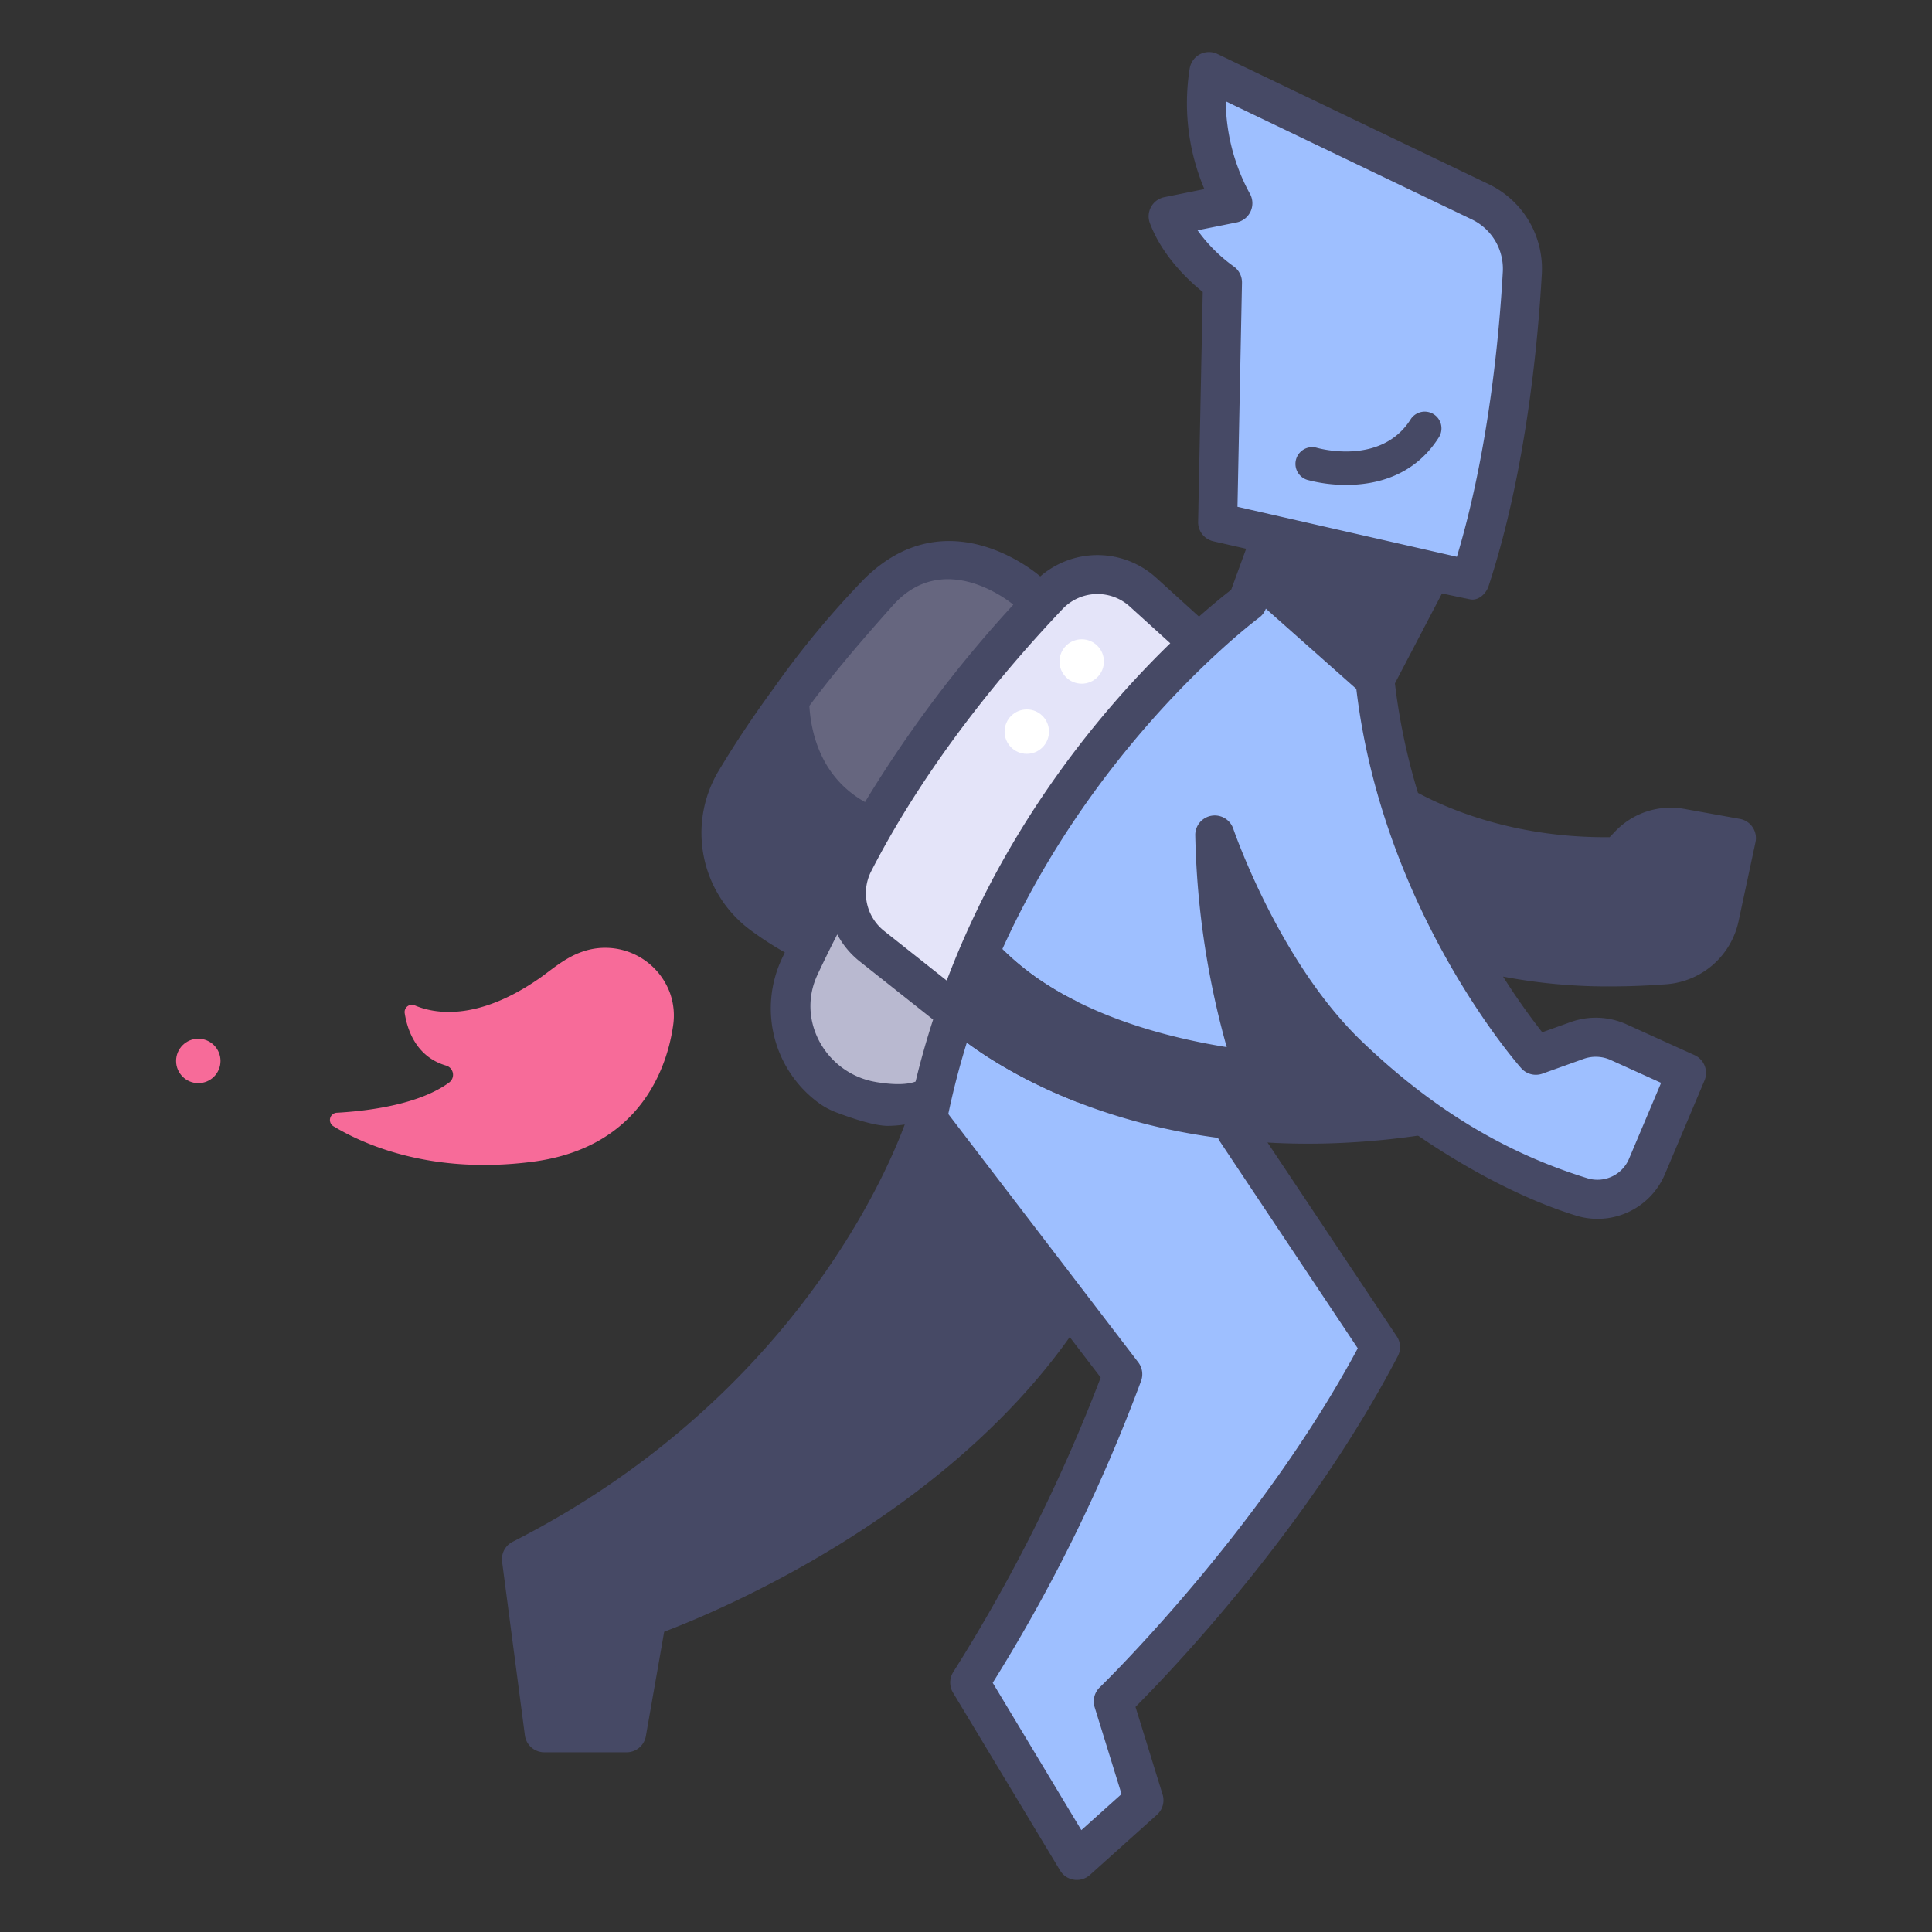
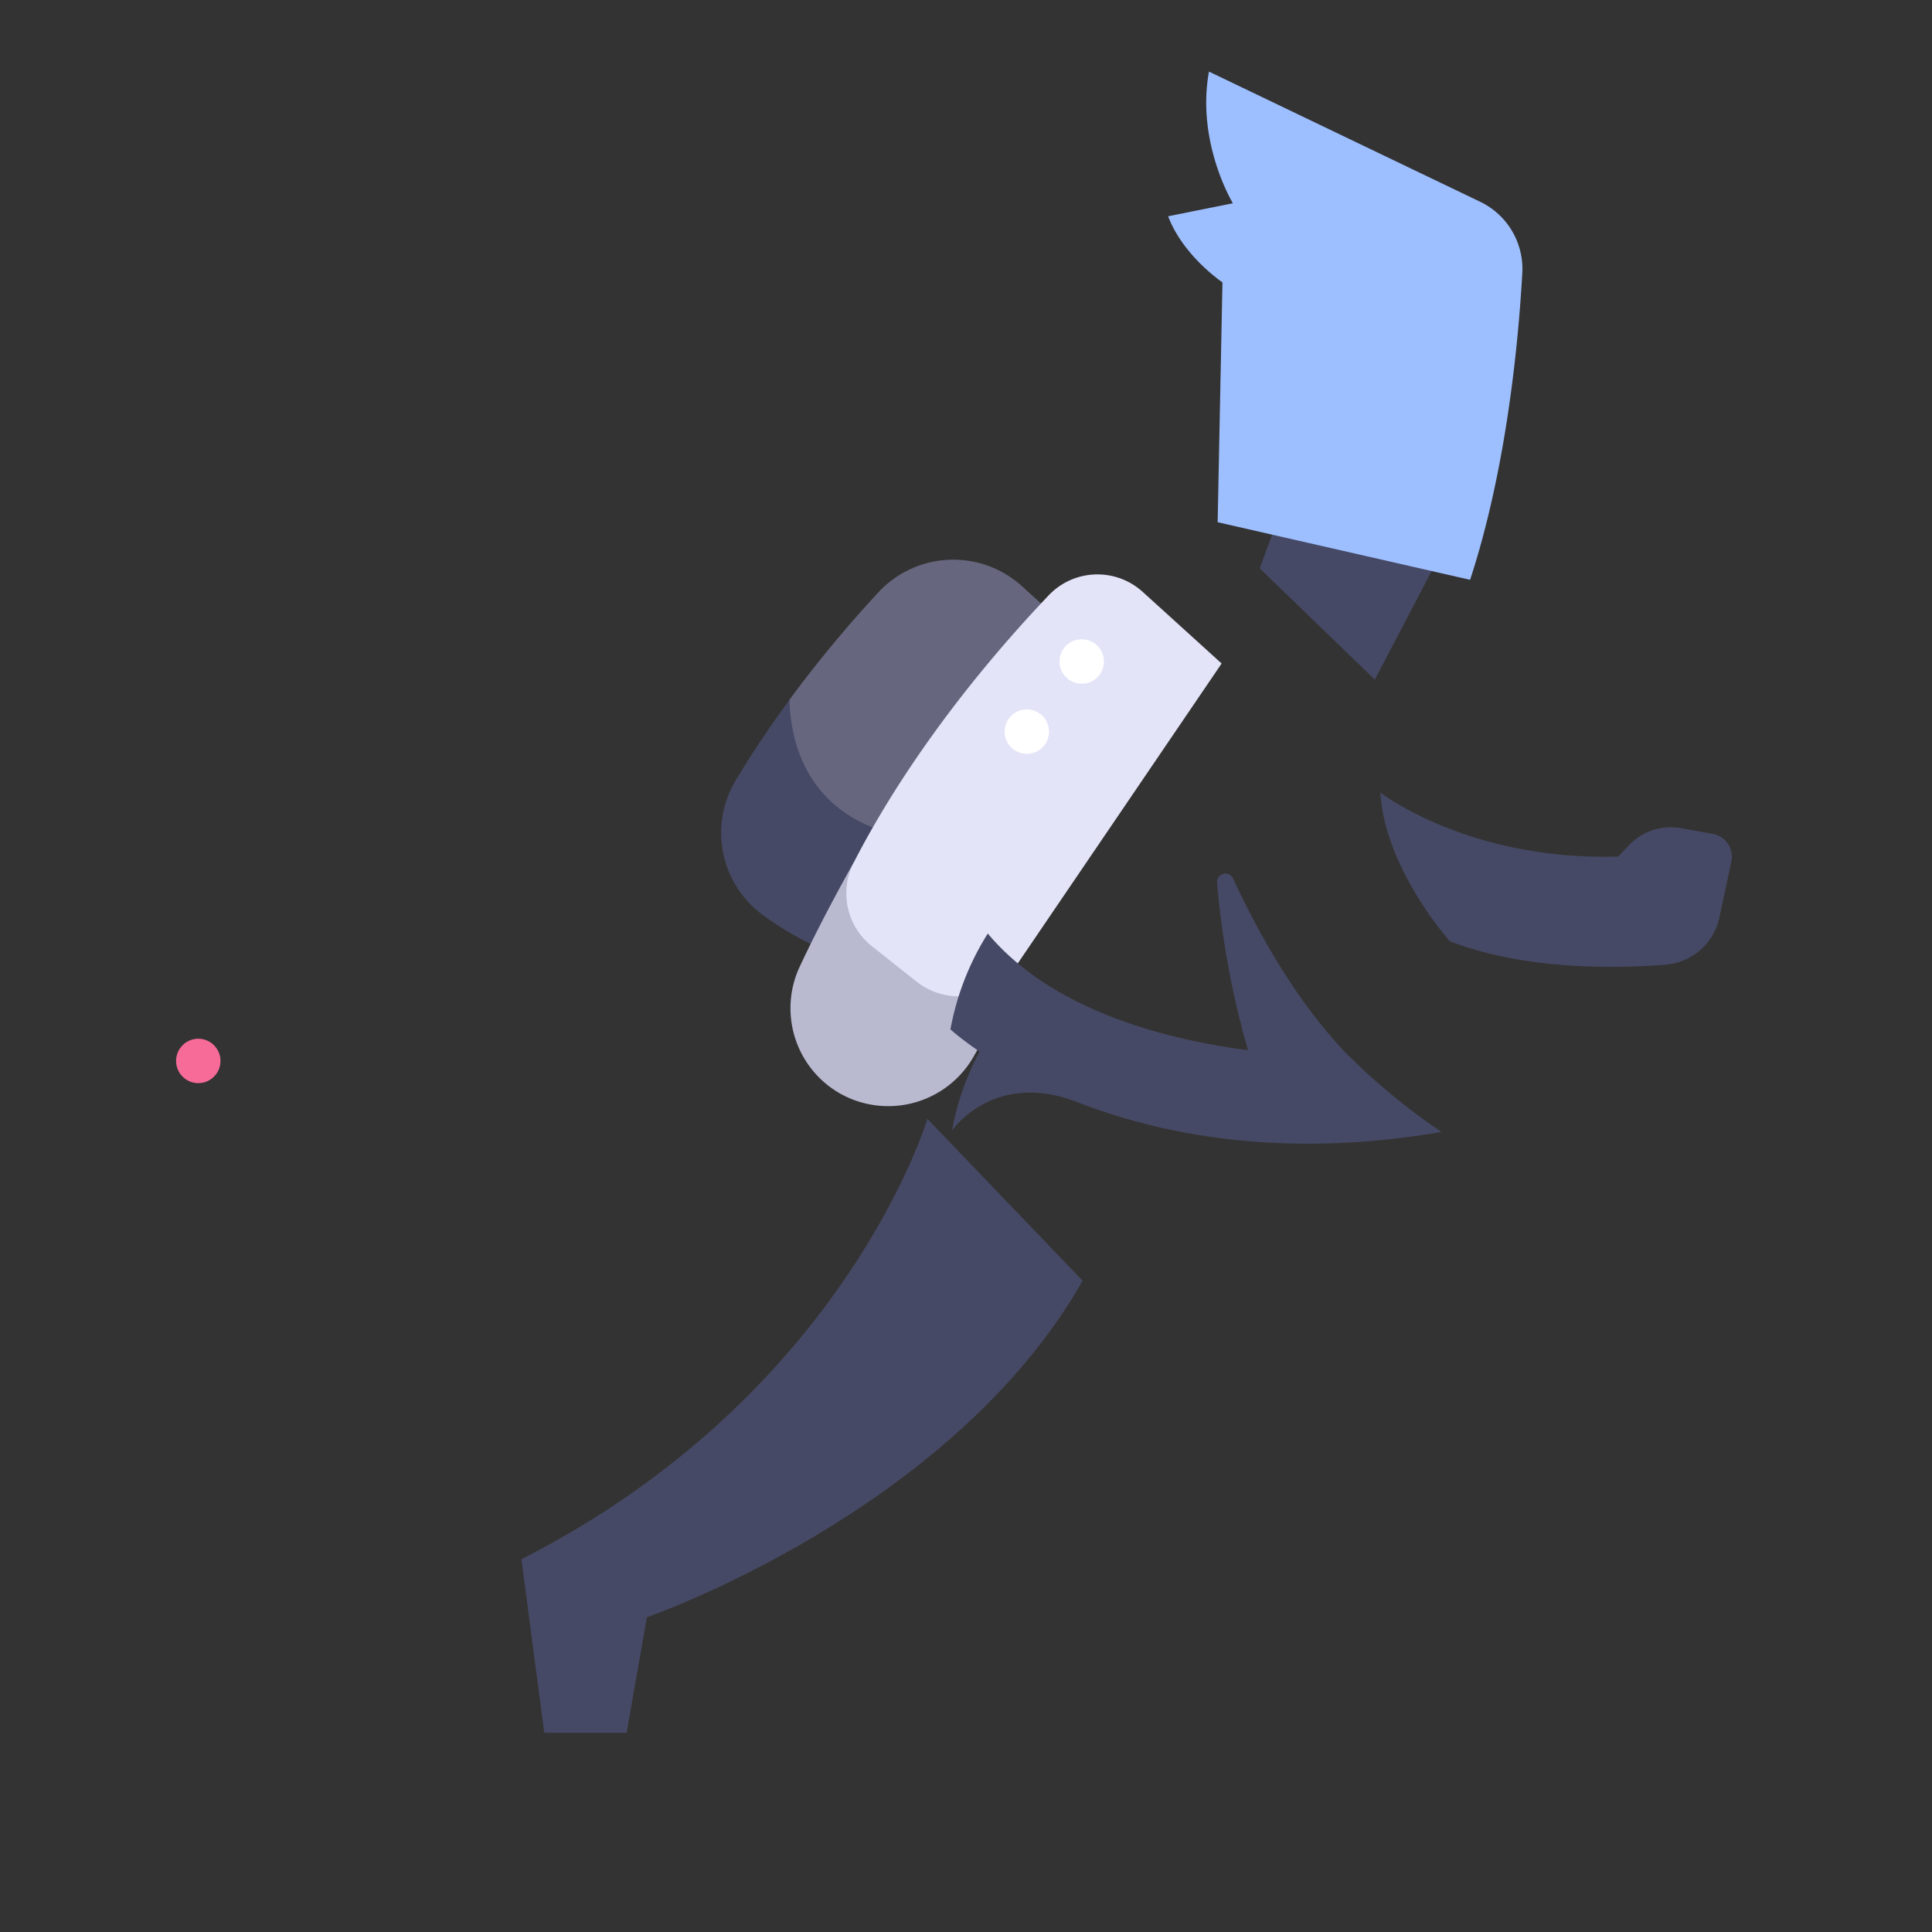
<svg xmlns="http://www.w3.org/2000/svg" viewBox="0 0 340 340">
  <rect x="0" y="0" width="340" height="340" fill="#333333" stroke="none" />
  <g id="Layer_21" data-name="Layer 21">
    <path d="M184.6,107.471l-4.741-4.3a17.983,17.983,0,0,0-25.27,1.063,216.659,216.659,0,0,0-15.65,18.9c-6.117,16.339,8.025,34.615,18.979,23.812Z" style="fill:#66667f" />
    <path d="M157.922,146.946c-16.445-3.822-18.841-17.148-18.978-23.811-3.2,4.356-6.388,9.066-9.4,14.072a17.941,17.941,0,0,0,4.5,23.669,52.489,52.489,0,0,0,10.381,6.037l13.5-19.967Z" style="fill:#464965" />
    <path d="M150.256,151.766s-5.2,9.111-9.486,18.277a17.271,17.271,0,0,0,6.7,22.185q.192.114.388.225a17.3,17.3,0,0,0,23.582-6.685l5.346-9.534Z" style="fill:#b9b9d0" />
    <path d="M201.1,104.165l13.886,12.6-36.221,53.286a12.075,12.075,0,0,1-17.485,2.676l-7.852-6.221a11.876,11.876,0,0,1-3.172-14.735c5.089-9.942,15.5-27.2,34.3-47.011A11.847,11.847,0,0,1,201.1,104.165Z" style="fill:#e4e4f9" />
    <path d="M163.2,196.892s-14.355,48.5-71.434,77.5l4.011,30.545h14.5l3.567-20.325s53.544-18.5,76.683-59.225Z" style="fill:#464965" />
    <path d="M242.92,139.473s15.473,12.035,41.836,11.271l1.988-2.068a10.088,10.088,0,0,1,9.058-2.937l5.594,1a4.111,4.111,0,0,1,3.292,4.907l-2.1,9.81a10.545,10.545,0,0,1-9.5,8.317c-9.269.712-25.01.889-37.944-4.134C255.146,165.644,243.684,152.845,242.92,139.473Z" style="fill:#464965" />
-     <path d="M289.858,205.223l5.373-12.719a4.11,4.11,0,0,0-2.09-5.343l-8.269-3.749a9.8,9.8,0,0,0-7.354-.3l-7.239,2.6s-24.19-27.372-28.332-66.1l11.141-21.3-27.96-7.663-5.59,15.287s-44.853,32.757-56.337,90.962l34.381,44.943A291.584,291.584,0,0,1,170.657,296.1L189.5,327.4,201.31,316.81l-5.385-17.4s29.2-28.167,47.015-62.341L218.761,200.8l20.888-12.752a96.186,96.186,0,0,0,38.7,22.584A9.491,9.491,0,0,0,289.858,205.223Z" style="fill:#9ebfff" />
    <path d="M239.649,188.05c-10.754-9.906-18.557-24.567-22.638-33.44a1.483,1.483,0,0,0-2.825.752,152.6,152.6,0,0,0,10.549,44.243Z" style="fill:#464965" />
-     <path d="M118.018,175.087a11.752,11.752,0,0,1,.448,5.327c-.882,6.306-5.045,21.471-24.714,24.029-17.787,2.314-29.7-3-35.071-6.244a1.28,1.28,0,0,1,.593-2.375c5.2-.289,14.426-1.371,19.808-5.351a1.688,1.688,0,0,0-.606-2.956c-5.23-1.548-6.793-6.262-7.255-9.206A1.281,1.281,0,0,1,73,176.934c3.339,1.42,10.842,2.9,21.83-4.7,2.156-1.49,4.473-3.632,7.566-4.719a12.146,12.146,0,0,1,15.554,7.363Z" style="fill:#f76b99" />
    <polygon points="221.696 100.03 241.947 119.606 253.088 98.306 225.128 90.643 221.696 100.03" style="fill:#464965" />
    <path d="M216.969,35.771S210.48,25.087,212.761,12.6l47.711,22.9A13.106,13.106,0,0,1,267.9,48.037c-.673,12.044-2.756,34.385-9.187,54L214.286,91.9l.847-42.211s-6.928-4.647-9.558-11.626Z" style="fill:#9ebfff" />
-     <path d="M236.923,85.335a26.4,26.4,0,0,1-6.875-.887,2.946,2.946,0,0,1,1.658-5.653c.49.141,11.387,3.15,16.533-4.982a2.945,2.945,0,0,1,4.978,3.149C248.868,83.837,242.044,85.335,236.923,85.335Z" style="fill:#464965" />
    <circle cx="190.363" cy="116.411" r="3.908" style="fill:#fff" />
    <circle cx="180.699" cy="128.755" r="3.908" style="fill:#fff" />
    <circle cx="34.895" cy="186.707" r="3.908" style="fill:#f76b99" />
    <path d="M237.493,185.954c-6,.086-45.652-.181-63.658-21.667a47.638,47.638,0,0,0-6.573,16.863s29.845,27.787,86.422,18.053A113.694,113.694,0,0,1,237.493,185.954Z" style="fill:#464965" />
-     <path d="M189.654,193.976l-.274-17.81a48.5,48.5,0,0,1-15.545-11.879,47.638,47.638,0,0,0-6.573,16.863S174.866,188.218,189.654,193.976Z" style="fill:#464965" />
-     <path d="M293.353,173.2a14.065,14.065,0,0,0,12.593-11.023l2.992-13.965a3.434,3.434,0,0,0-2.752-4.1l-9.776-1.759a13.5,13.5,0,0,0-12.143,3.939l-1,1.042c-16.189.138-27.851-4.65-33.726-7.8a110.832,110.832,0,0,1-4.06-19.268l8.284-15.835s2.7.591,4.951,1.042c1.427.286,2.792-.93,3.263-2.366,6.591-20.1,8.689-43.012,9.353-54.879a16.49,16.49,0,0,0-9.37-15.828L214.248,9.5a3.439,3.439,0,0,0-4.08.839,3.561,3.561,0,0,0-.805,1.736,38.755,38.755,0,0,0,2.589,21.2L204.9,34.7a3.437,3.437,0,0,0-2.537,4.58c2.194,5.821,6.86,10.139,9.3,12.1l-.812,40.454a3.436,3.436,0,0,0,2.671,3.419l5.781,1.318L216.66,103.8c-1.076.828-3.063,2.416-5.657,4.712l-7.595-6.89a15.378,15.378,0,0,0-20.341-.183s-16.108-14.314-30.994.459a160.285,160.285,0,0,0-15.9,19.2l-.01.017c-3.489,4.751-6.706,9.569-9.561,14.32a21.269,21.269,0,0,0,5.4,28.2,58.957,58.957,0,0,0,6.12,3.973c-.154.326-.31.651-.462.977a20.623,20.623,0,0,0,6.5,25.572,13.068,13.068,0,0,0,3,1.6c2.239.854,6.587,2.378,9.1,2.378a20.351,20.351,0,0,0,2.96-.244c-3.42,9.237-20.462,48.77-69.01,73.438a3.434,3.434,0,0,0-1.85,3.511l4.011,30.544a3.435,3.435,0,0,0,3.406,2.989h14.5a3.435,3.435,0,0,0,3.384-2.843l3.224-18.372c9.254-3.5,48.613-19.831,71.372-51.854l5.448,7.122a294.04,294.04,0,0,1-25.936,51.808,3.452,3.452,0,0,0-.058,3.639l18.848,31.306A3.436,3.436,0,0,0,189,330.8a3.345,3.345,0,0,0,.509.038,3.431,3.431,0,0,0,2.3-.879l11.8-10.595a3.433,3.433,0,0,0,.987-3.572l-4.768-15.405c6.309-6.331,30.419-31.516,46.172-61.747a3.426,3.426,0,0,0-.2-3.477L220.356,197a3.437,3.437,0,0,0-4.916-.846,3.566,3.566,0,0,0-.695,4.819l24.2,36.306c-17.412,32.462-45.124,59.392-45.407,59.666a3.434,3.434,0,0,0-.9,3.488l4.734,15.294-7.073,6.348L174.7,296.144a291.976,291.976,0,0,0,26.131-53.177,3.438,3.438,0,0,0-.515-3.22l-33.432-43.7c11.549-55.2,54.254-87.024,54.686-87.34a3.44,3.44,0,0,0,1.2-1.595l15.92,14.123c4.582,38.688,28.012,65.611,29.018,66.749a3.437,3.437,0,0,0,3.734.96l7.239-2.595a6.365,6.365,0,0,1,4.776.195l8.868,4.019-5.629,13.325a6.029,6.029,0,0,1-7.331,3.466c-14.317-4.422-27.151-12.036-39.759-24.146-14.61-14.034-22.518-37.214-22.6-37.441a3.436,3.436,0,0,0-6.663,1.144,148.8,148.8,0,0,0,5.79,38.238,3.564,3.564,0,0,0,4.118,2.592,3.435,3.435,0,0,0,2.544-4.287,151.929,151.929,0,0,1-3.808-17.305c3.952,7.125,8.946,15.466,15.689,21.843,10.34,9.781,27.314,21.188,42.664,25.928a12.861,12.861,0,0,0,15.689-7.357l6.931-16.409a3.436,3.436,0,0,0-1.746-4.467l-11.917-5.4a13.16,13.16,0,0,0-9.932-.406l-4.96,1.779a118.581,118.581,0,0,1-6.892-9.794,98.353,98.353,0,0,0,18.953,1.728C287.062,173.59,290.419,173.429,293.353,173.2Zm-136.24-66.637c9.216-10.345,21.215-.151,21.215-.151a218.193,218.193,0,0,0-26.1,34.736c-7.652-4.3-9.485-11.928-9.794-16.931C146.906,118.2,151.945,112.368,157.113,106.567Zm-21.026,51.546a14.424,14.424,0,0,1-3.593-19.136c1.383-2.3,2.855-4.621,4.405-6.941a25.222,25.222,0,0,0,11.922,15.1c-.56,1.033-1.093,2.035-1.576,2.978-.274.481-2.991,5.267-6.082,11.326A52.1,52.1,0,0,1,136.087,158.113Zm18.067,32.306c-8.415-1.405-13.756-10.164-10.625-18.1q.163-.414.354-.822c1.124-2.405,2.316-4.81,3.462-7.051a15.141,15.141,0,0,0,3.949,4.748l12.919,10.236c-1.141,3.525-2.179,7.156-3.082,10.909C159.315,191.021,156.558,190.821,154.154,190.419Zm29.723,39.156c-23.763,35.06-70.676,51.623-71.154,51.788a3.44,3.44,0,0,0-2.262,2.654L107.393,301.5h-8.6l-3.305-25.164c44.793-23.562,63-58.409,68.778-72.395ZM166.61,172.562l-11.048-8.754a8.47,8.47,0,0,1-2.248-10.476c5.406-10.561,15.647-27.151,33.735-46.212a8.454,8.454,0,0,1,11.742-.411l7.158,6.493C194.514,124.3,177.272,144.387,166.61,172.562ZM217.054,46.844a27.567,27.567,0,0,1-6.3-6.316l6.89-1.389A3.441,3.441,0,0,0,219.911,34a34.573,34.573,0,0,1-4.2-16.17L258.985,38.6a9.637,9.637,0,0,1,5.483,9.248c-.613,10.942-2.472,31.523-8.084,50.136l-38.607-8.8.792-39.413A3.456,3.456,0,0,0,217.054,46.844Zm9,51.269,20.777,4.739-5.8,11.09L225.69,99.112Zm26.623,50.461a79.143,79.143,0,0,0,32.176,5.6,3.432,3.432,0,0,0,2.377-1.053l1.989-2.067a6.648,6.648,0,0,1,5.973-1.938l6.28,1.13-2.248,10.491a7.155,7.155,0,0,1-6.4,5.612c-7.269.556-21.209.928-33.186-2.787A133.966,133.966,0,0,1,252.679,148.574Z" style="fill:#464965" />
+     <path d="M189.654,193.976a48.5,48.5,0,0,1-15.545-11.879,47.638,47.638,0,0,0-6.573,16.863S174.866,188.218,189.654,193.976Z" style="fill:#464965" />
  </g>
</svg>